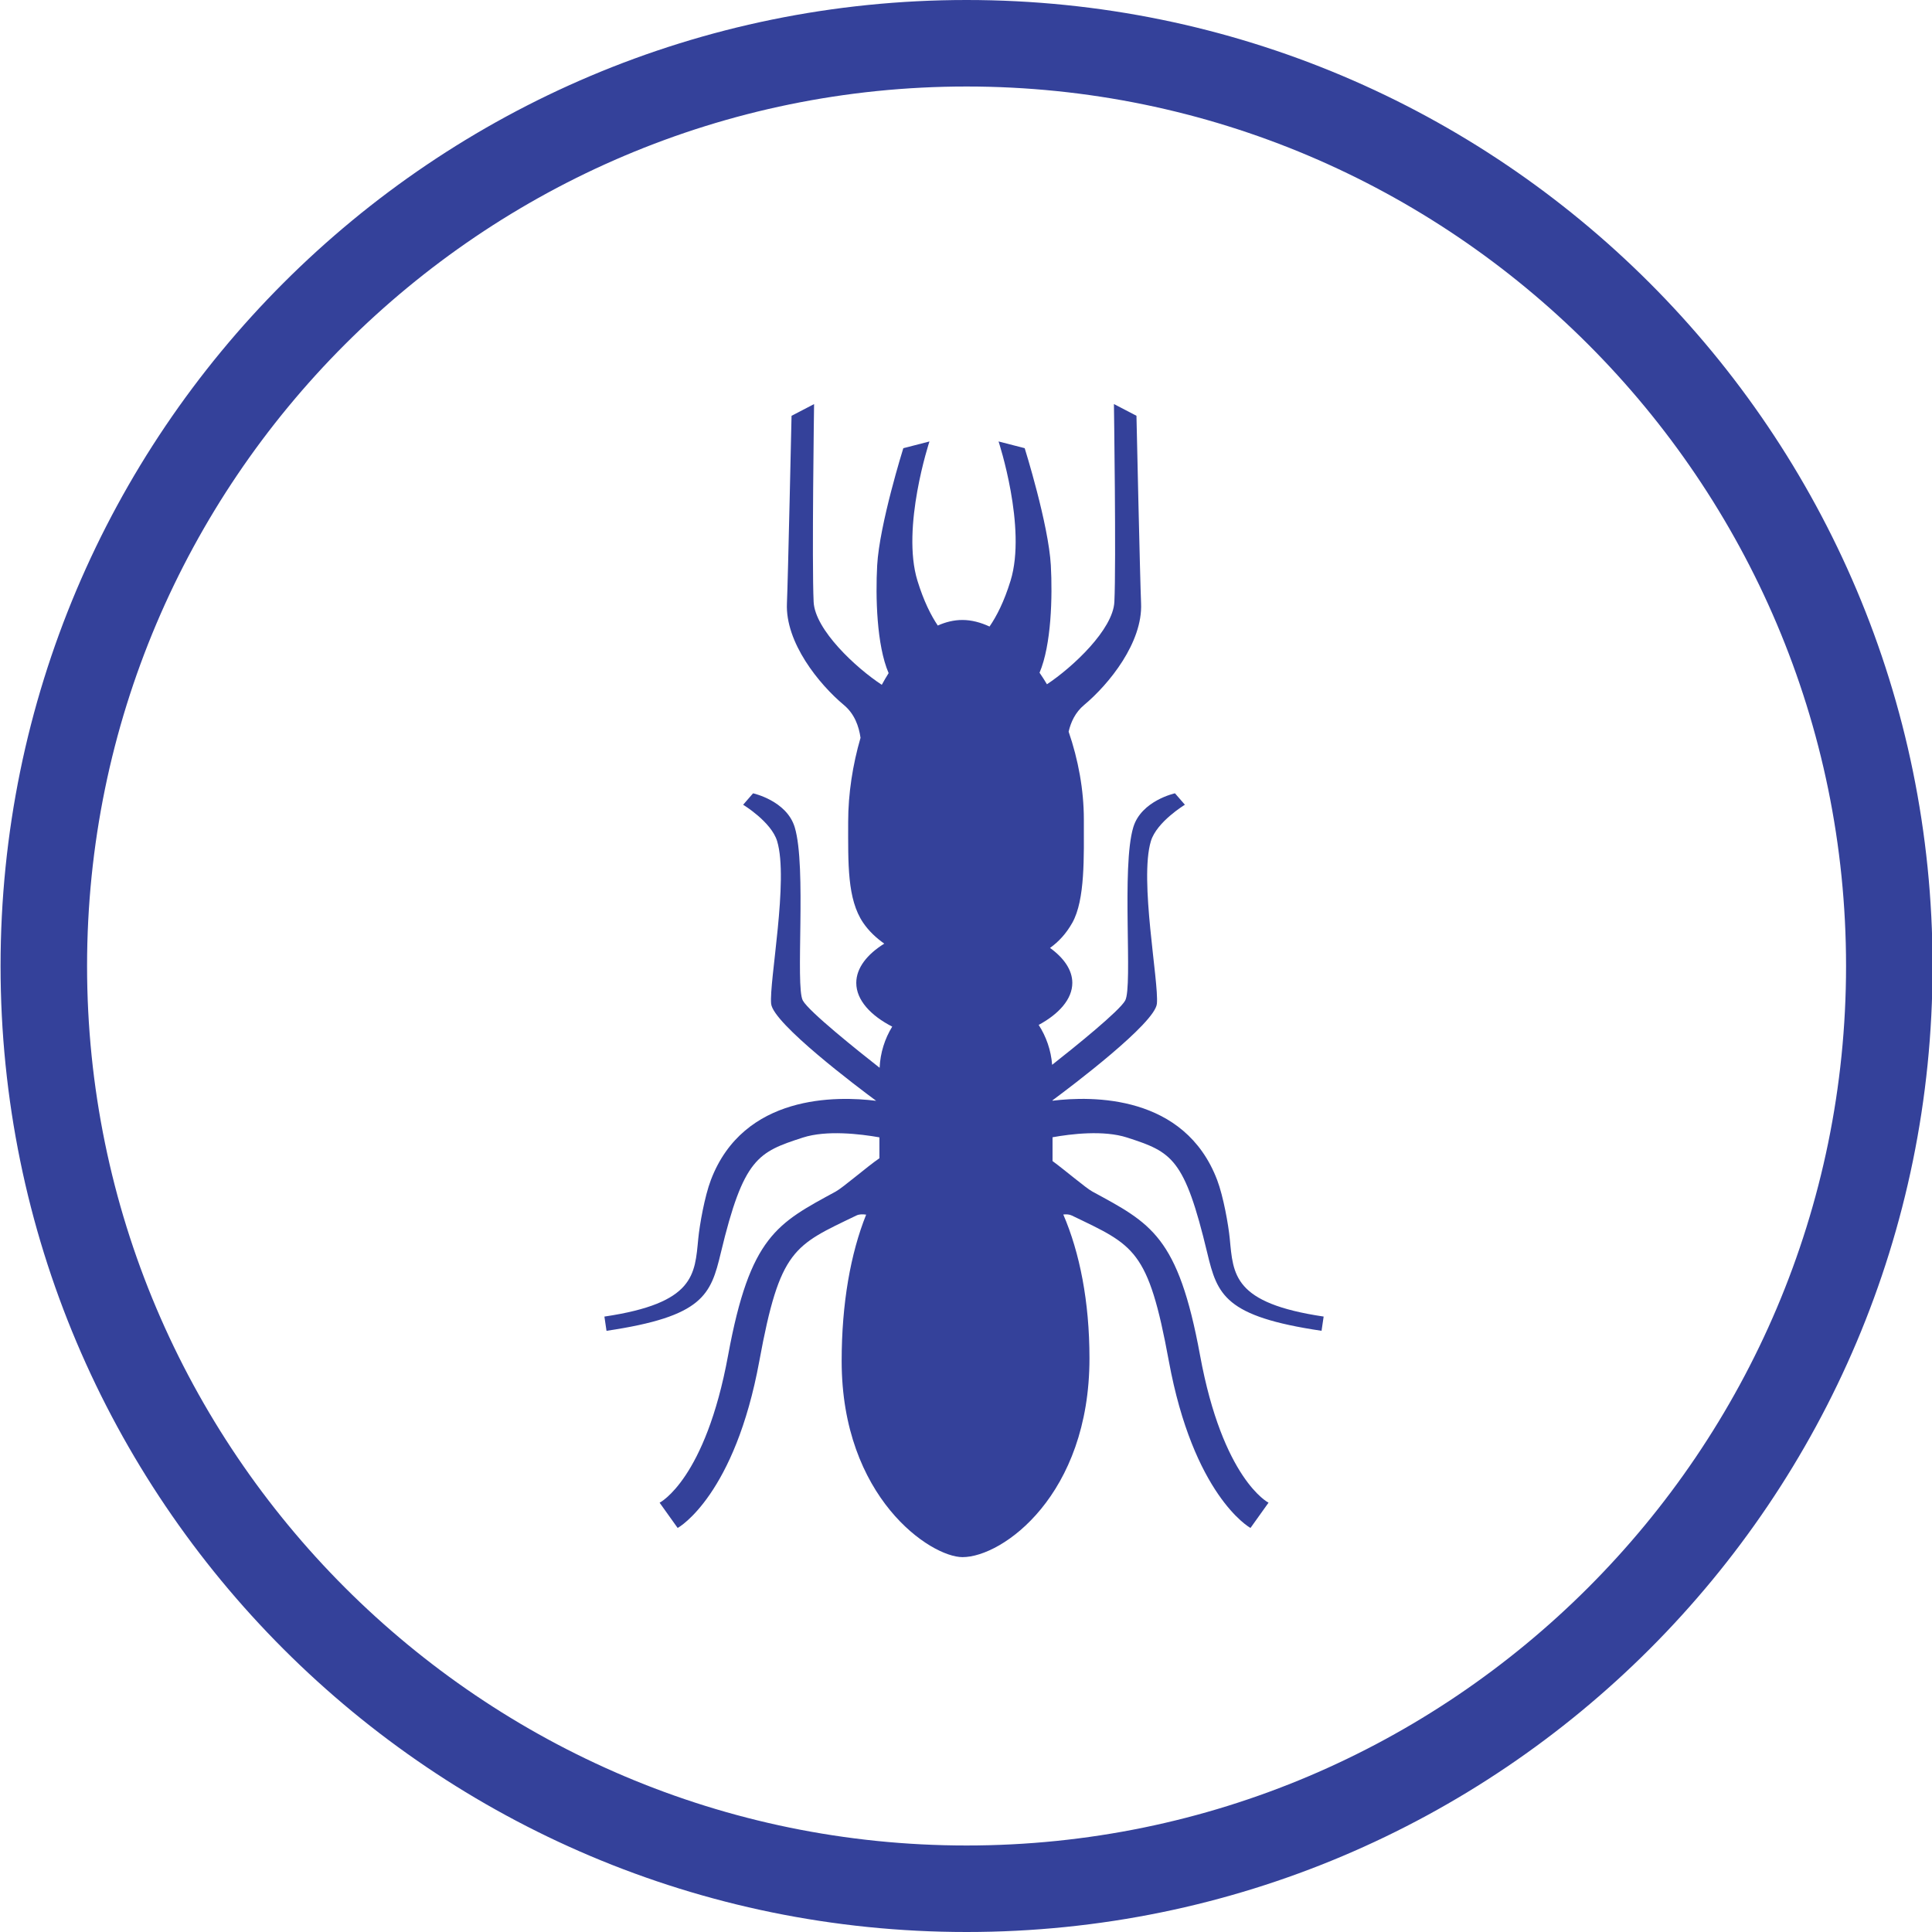
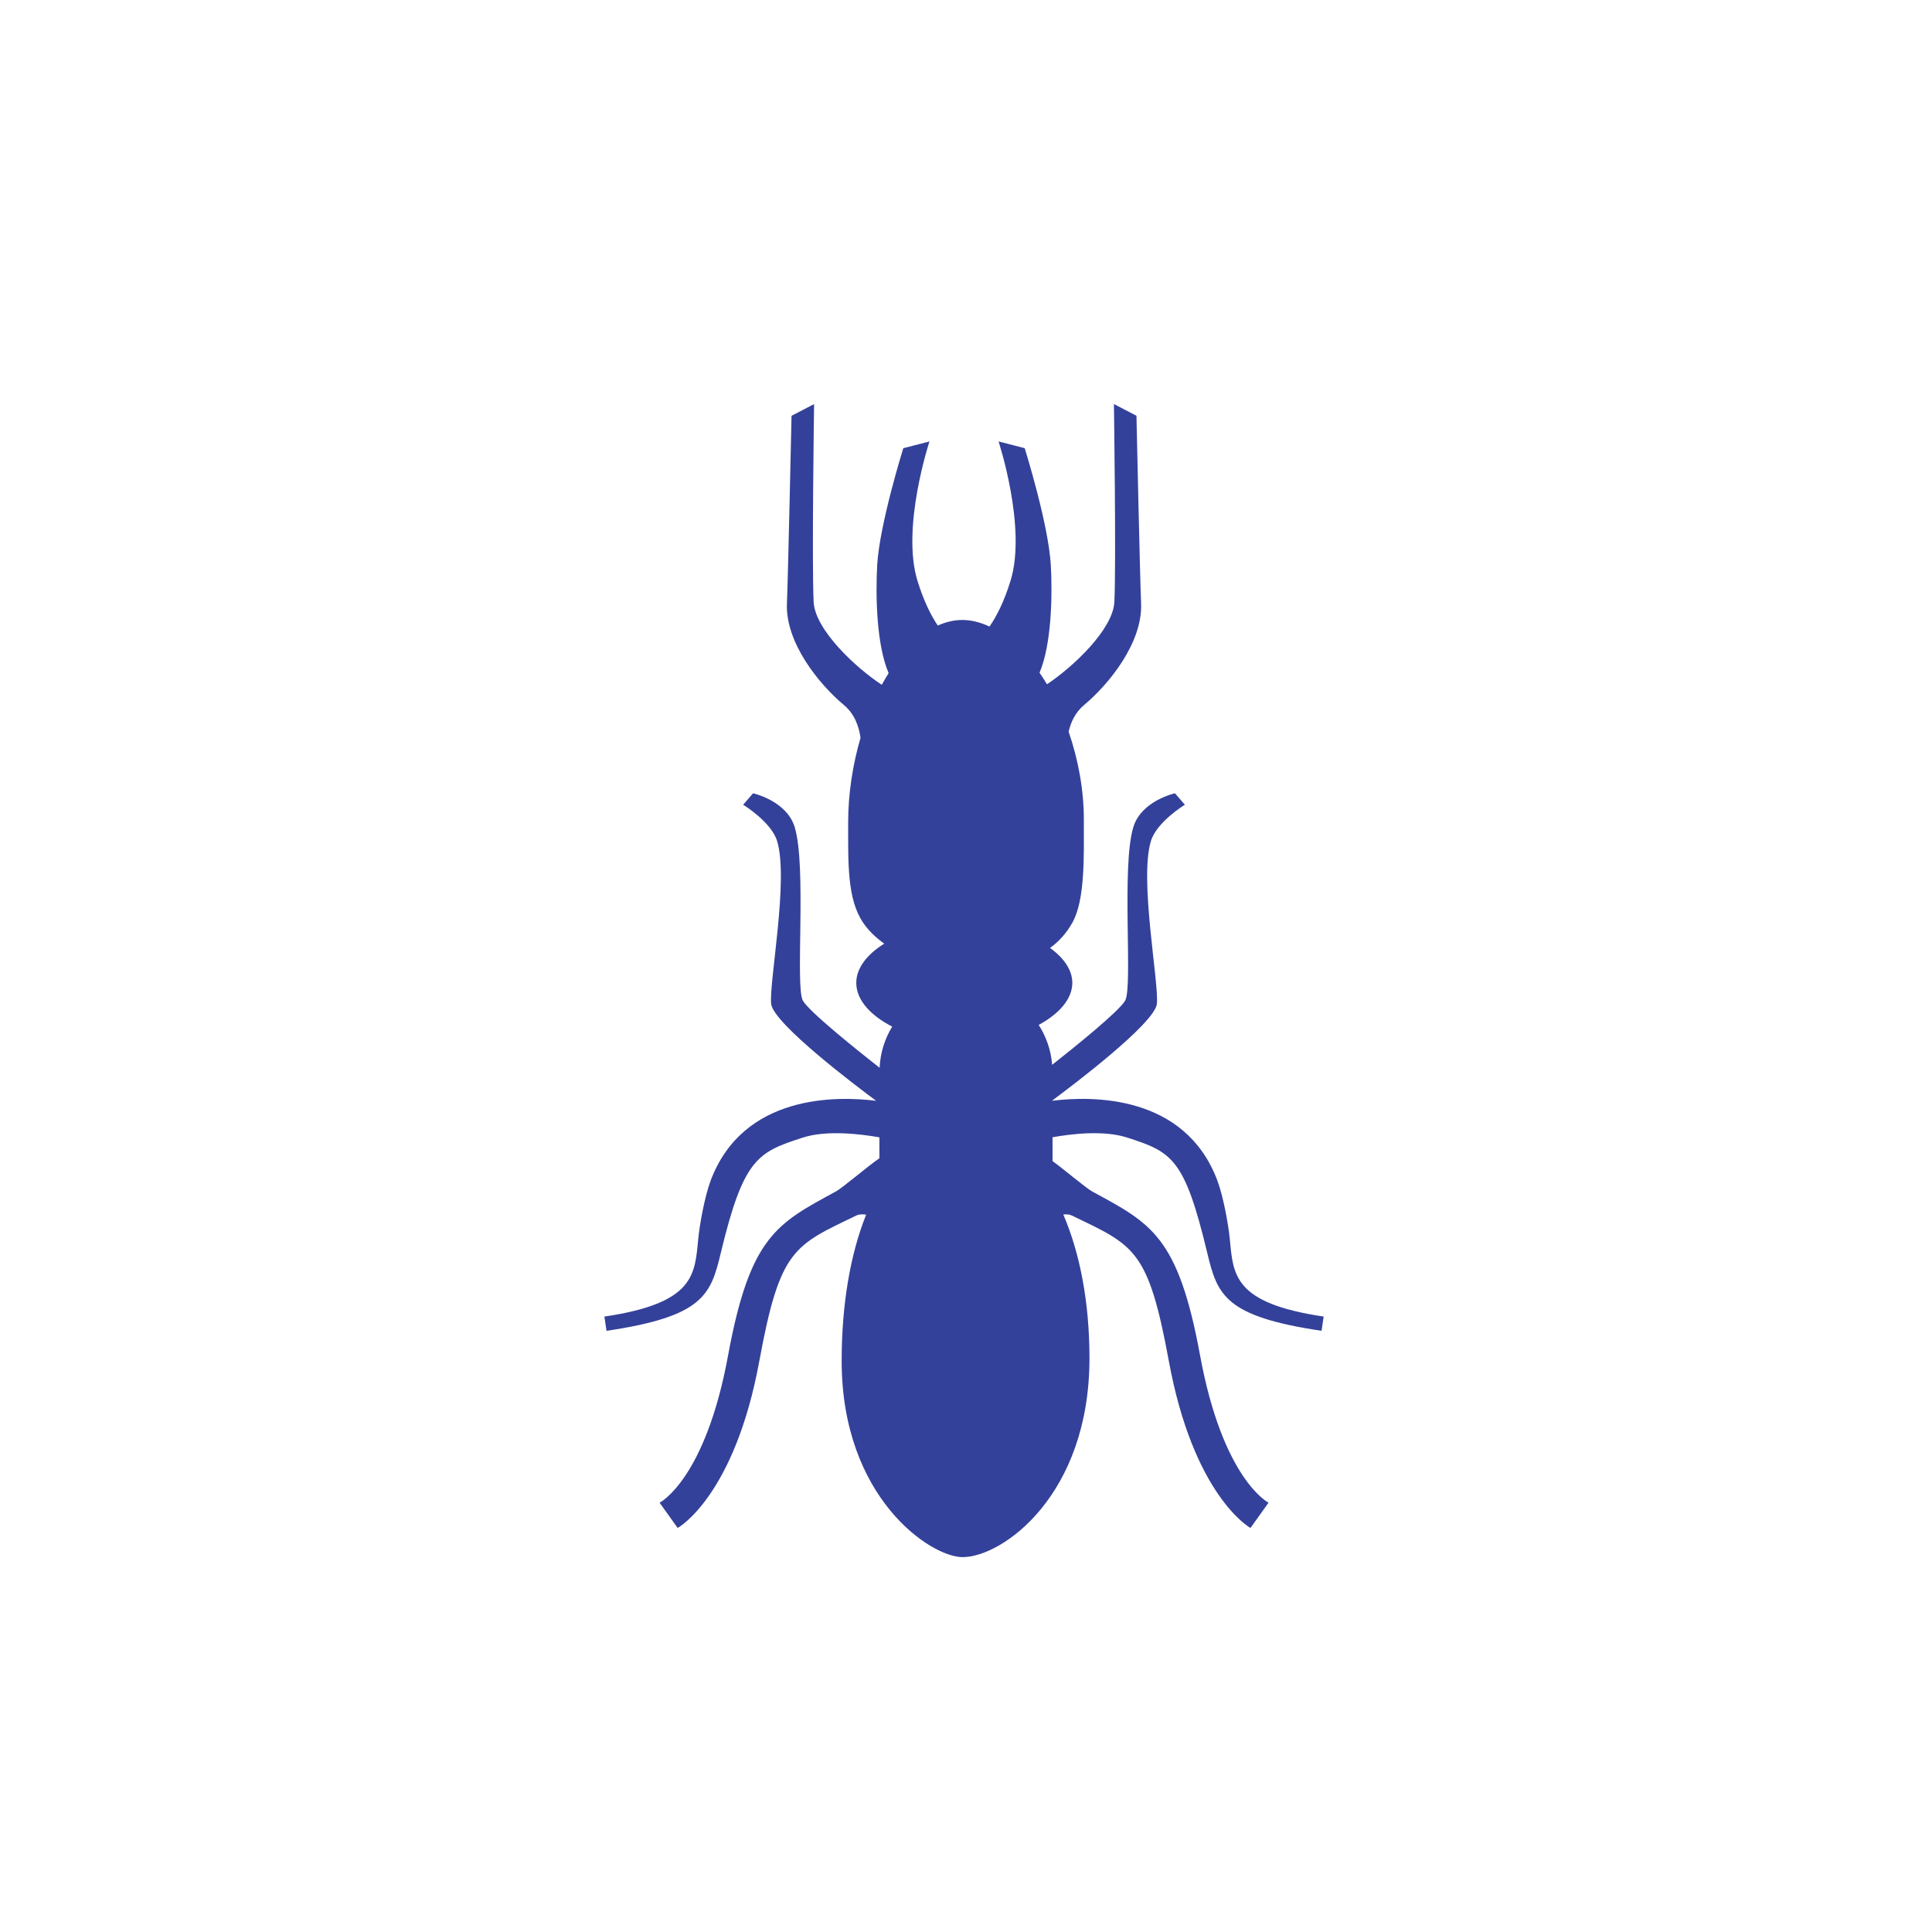
<svg xmlns="http://www.w3.org/2000/svg" version="1.1" x="0px" y="0px" width="134px" height="134px" viewBox="0 0 134 134" style="enable-background:new 0 0 134 134;" xml:space="preserve">
  <g id="radon">
</g>
  <g id="lead">
</g>
  <g id="mold">
</g>
  <g id="termite">
    <g>
      <path style="fill:none;" d="M67.039,6c-33.636,0-61,27.364-61,61s27.364,61,61,61s61-27.364,61-61S100.675,6,67.039,6z     M91.657,92.303c-6.711-0.994-7.23-2.494-7.927-5.402c-1.578-6.594-2.455-6.994-5.553-8c-1.634-0.53-3.893-0.254-5.178-0.022    v1.651c0.899,0.661,2.308,1.867,2.756,2.111C79.813,84.848,81.71,85.719,83.23,94c1.577,8.598,4.721,10.211,4.75,10.225    l-1.25,1.75c-0.14-0.061-3.971-2.344-5.667-11.584c-1.428-7.781-2.404-8-6.728-10.084c-0.182-0.088-0.382-0.091-0.59-0.07    c1.138,2.638,1.816,6.033,1.816,9.973c0,9.479-6.021,13.791-8.805,13.791c-2.216,0-8.383-4.124-8.383-13.604    c0-3.992,0.62-7.461,1.699-10.151c-0.241-0.032-0.472-0.039-0.68,0.062c-4.323,2.084-5.3,2.303-6.728,10.084    c-1.696,9.24-5.527,11.523-5.667,11.584l-1.25-1.75c0.029-0.014,3.173-1.627,4.75-10.225c1.521-8.281,3.417-9.152,7.475-11.359    c0.494-0.27,2.169-1.722,3.025-2.307v-1.45c-1.319-0.233-3.666-0.518-5.313,0.017c-3.098,1.006-4.109,1.406-5.688,8    c-0.696,2.908-1.216,4.408-7.927,5.402l-0.146-0.988c6.278-0.932,6.268-2.906,6.511-5.414c0.09-0.926,0.438-2.914,0.875-4.063    c2.271-5.961,8.745-5.828,11.463-5.488c-1.199-0.887-7.153-5.357-7.285-6.732c-0.146-1.529,1.23-8.586,0.416-11.279    c-0.406-1.344-2.358-2.523-2.358-2.523l0.688-0.793c0,0,2.328,0.504,2.889,2.348c0.837,2.752,0.025,11.043,0.563,12.023    c0.419,0.767,3.838,3.497,5.326,4.665c0.048-1.044,0.359-2.017,0.874-2.855c-1.484-0.761-2.493-1.836-2.493-3.033    c0-1.042,0.766-1.992,1.943-2.723c-0.568-0.398-1.072-0.873-1.463-1.446c-1.118-1.642-1.042-4.117-1.042-7    c0-1.948,0.313-3.958,0.857-5.829c-0.11-0.794-0.415-1.657-1.149-2.271c-1.739-1.451-4.077-4.344-3.955-7.061    c0.071-1.578,0.32-13.002,0.32-13.002l1.563-0.813c0,0-0.16,11.031-0.031,13.719c0.093,1.938,2.939,4.581,4.727,5.751    c0.151-0.281,0.311-0.548,0.474-0.81c-0.833-1.93-0.913-5.298-0.794-7.473c0.156-2.844,1.813-8.127,1.813-8.127l1.813-0.467    c0,0-1.969,5.969-0.833,9.656c0.438,1.421,0.938,2.408,1.411,3.111c0.549-0.245,1.118-0.386,1.703-0.386    c0.64,0,1.271,0.17,1.886,0.455c0.486-0.707,1.007-1.711,1.459-3.181c1.136-3.688-0.833-9.656-0.833-9.656l1.813,0.467    c0,0,1.656,5.283,1.813,8.127c0.119,2.166,0.039,5.512-0.783,7.446c0.176,0.259,0.35,0.522,0.514,0.802    c1.79-1.187,4.584-3.798,4.676-5.717c0.129-2.688-0.031-13.719-0.031-13.719l1.563,0.813c0,0,0.249,11.424,0.32,13.002    c0.122,2.717-2.216,5.609-3.955,7.061c-0.604,0.505-0.916,1.181-1.07,1.847c0.666,1.931,1.056,4.036,1.056,6.087    c0,2.576,0.097,5.572-0.8,7.166c-0.426,0.758-0.953,1.323-1.546,1.746c0.946,0.684,1.546,1.519,1.546,2.423    c0,1.136-0.939,2.165-2.333,2.917c0.522,0.81,0.854,1.753,0.934,2.768c1.595-1.257,4.672-3.737,5.067-4.461    c0.537-0.98-0.274-9.271,0.563-12.023c0.561-1.844,2.889-2.348,2.889-2.348l0.688,0.793c0,0-1.952,1.18-2.358,2.523    c-0.814,2.693,0.563,9.75,0.416,11.279c-0.131,1.361-5.959,5.75-7.24,6.699v0.028c2.742-0.336,9.158-0.438,11.418,5.493    c0.438,1.148,0.785,3.137,0.875,4.063c0.243,2.508,0.232,4.482,6.511,5.414L91.657,92.303z" />
-       <path style="fill:#34419A;" d="M67.039,0c-37.003,0-67,29.997-67,67s29.997,67,67,67s67-29.997,67-67S104.042,0,67.039,0z     M67.039,128c-33.636,0-61-27.364-61-61s27.364-61,61-61s61,27.364,61,61S100.675,128,67.039,128z" />
      <path style="fill:#34419A;" d="M85.293,85.9c-0.09-0.926-0.438-2.914-0.875-4.063c-2.26-5.931-8.676-5.829-11.418-5.493v-0.028    c1.281-0.949,7.109-5.338,7.24-6.699c0.146-1.529-1.23-8.586-0.416-11.279c0.406-1.344,2.358-2.523,2.358-2.523l-0.688-0.793    c0,0-2.328,0.504-2.889,2.348c-0.837,2.752-0.025,11.043-0.563,12.023c-0.396,0.724-3.473,3.204-5.067,4.461    c-0.08-1.015-0.411-1.958-0.934-2.768c1.394-0.752,2.333-1.781,2.333-2.917c0-0.904-0.6-1.739-1.546-2.423    c0.593-0.423,1.12-0.988,1.546-1.746c0.896-1.594,0.8-4.59,0.8-7.166c0-2.051-0.39-4.156-1.056-6.087    c0.154-0.666,0.466-1.342,1.07-1.847c1.739-1.451,4.077-4.344,3.955-7.061c-0.071-1.578-0.32-13.002-0.32-13.002l-1.563-0.813    c0,0,0.16,11.031,0.031,13.719c-0.092,1.919-2.886,4.53-4.676,5.717c-0.164-0.279-0.338-0.543-0.514-0.802    c0.822-1.935,0.902-5.28,0.783-7.446c-0.156-2.844-1.813-8.127-1.813-8.127l-1.813-0.467c0,0,1.969,5.969,0.833,9.656    c-0.452,1.47-0.973,2.474-1.459,3.181c-0.615-0.285-1.246-0.455-1.886-0.455c-0.585,0-1.154,0.141-1.703,0.386    c-0.473-0.703-0.974-1.69-1.411-3.111c-1.136-3.688,0.833-9.656,0.833-9.656l-1.813,0.467c0,0-1.656,5.283-1.813,8.127    c-0.119,2.175-0.039,5.543,0.794,7.473c-0.163,0.262-0.322,0.528-0.474,0.81c-1.787-1.17-4.634-3.813-4.727-5.751    c-0.129-2.688,0.031-13.719,0.031-13.719l-1.563,0.813c0,0-0.249,11.424-0.32,13.002c-0.122,2.717,2.216,5.609,3.955,7.061    c0.734,0.613,1.039,1.477,1.149,2.271c-0.544,1.871-0.857,3.881-0.857,5.829c0,2.883-0.076,5.358,1.042,7    c0.391,0.573,0.895,1.048,1.463,1.446c-1.178,0.73-1.943,1.681-1.943,2.723c0,1.197,1.009,2.272,2.493,3.033    c-0.515,0.839-0.826,1.812-0.874,2.855c-1.488-1.168-4.907-3.898-5.326-4.665c-0.537-0.98,0.274-9.271-0.563-12.023    c-0.561-1.844-2.889-2.348-2.889-2.348l-0.688,0.793c0,0,1.952,1.18,2.358,2.523c0.814,2.693-0.563,9.75-0.416,11.279    c0.132,1.375,6.086,5.846,7.285,6.732c-2.718-0.34-9.191-0.473-11.463,5.488c-0.438,1.148-0.785,3.137-0.875,4.063    c-0.243,2.508-0.232,4.482-6.511,5.414l0.146,0.988c6.711-0.994,7.23-2.494,7.927-5.402c1.578-6.594,2.59-6.994,5.688-8    c1.646-0.534,3.993-0.25,5.313-0.017v1.45c-0.856,0.585-2.531,2.037-3.025,2.307C53.917,84.848,52.021,85.719,50.5,94    c-1.577,8.598-4.721,10.211-4.75,10.225l1.25,1.75c0.14-0.061,3.971-2.344,5.667-11.584c1.428-7.781,2.404-8,6.728-10.084    c0.208-0.101,0.438-0.094,0.68-0.062c-1.079,2.69-1.699,6.159-1.699,10.151c0,9.479,6.167,13.604,8.383,13.604    c2.784,0,8.805-4.312,8.805-13.791c0-3.939-0.679-7.335-1.816-9.973c0.208-0.021,0.408-0.018,0.59,0.07    c4.323,2.084,5.3,2.303,6.728,10.084c1.696,9.24,5.527,11.523,5.667,11.584l1.25-1.75c-0.029-0.014-3.173-1.627-4.75-10.225    c-1.521-8.281-3.417-9.152-7.475-11.359c-0.448-0.244-1.856-1.45-2.756-2.111v-1.651c1.285-0.231,3.544-0.508,5.178,0.022    c3.098,1.006,3.975,1.406,5.553,8c0.696,2.908,1.216,4.408,7.927,5.402l0.146-0.988C85.525,90.383,85.536,88.408,85.293,85.9z" />
    </g>
  </g>
</svg>